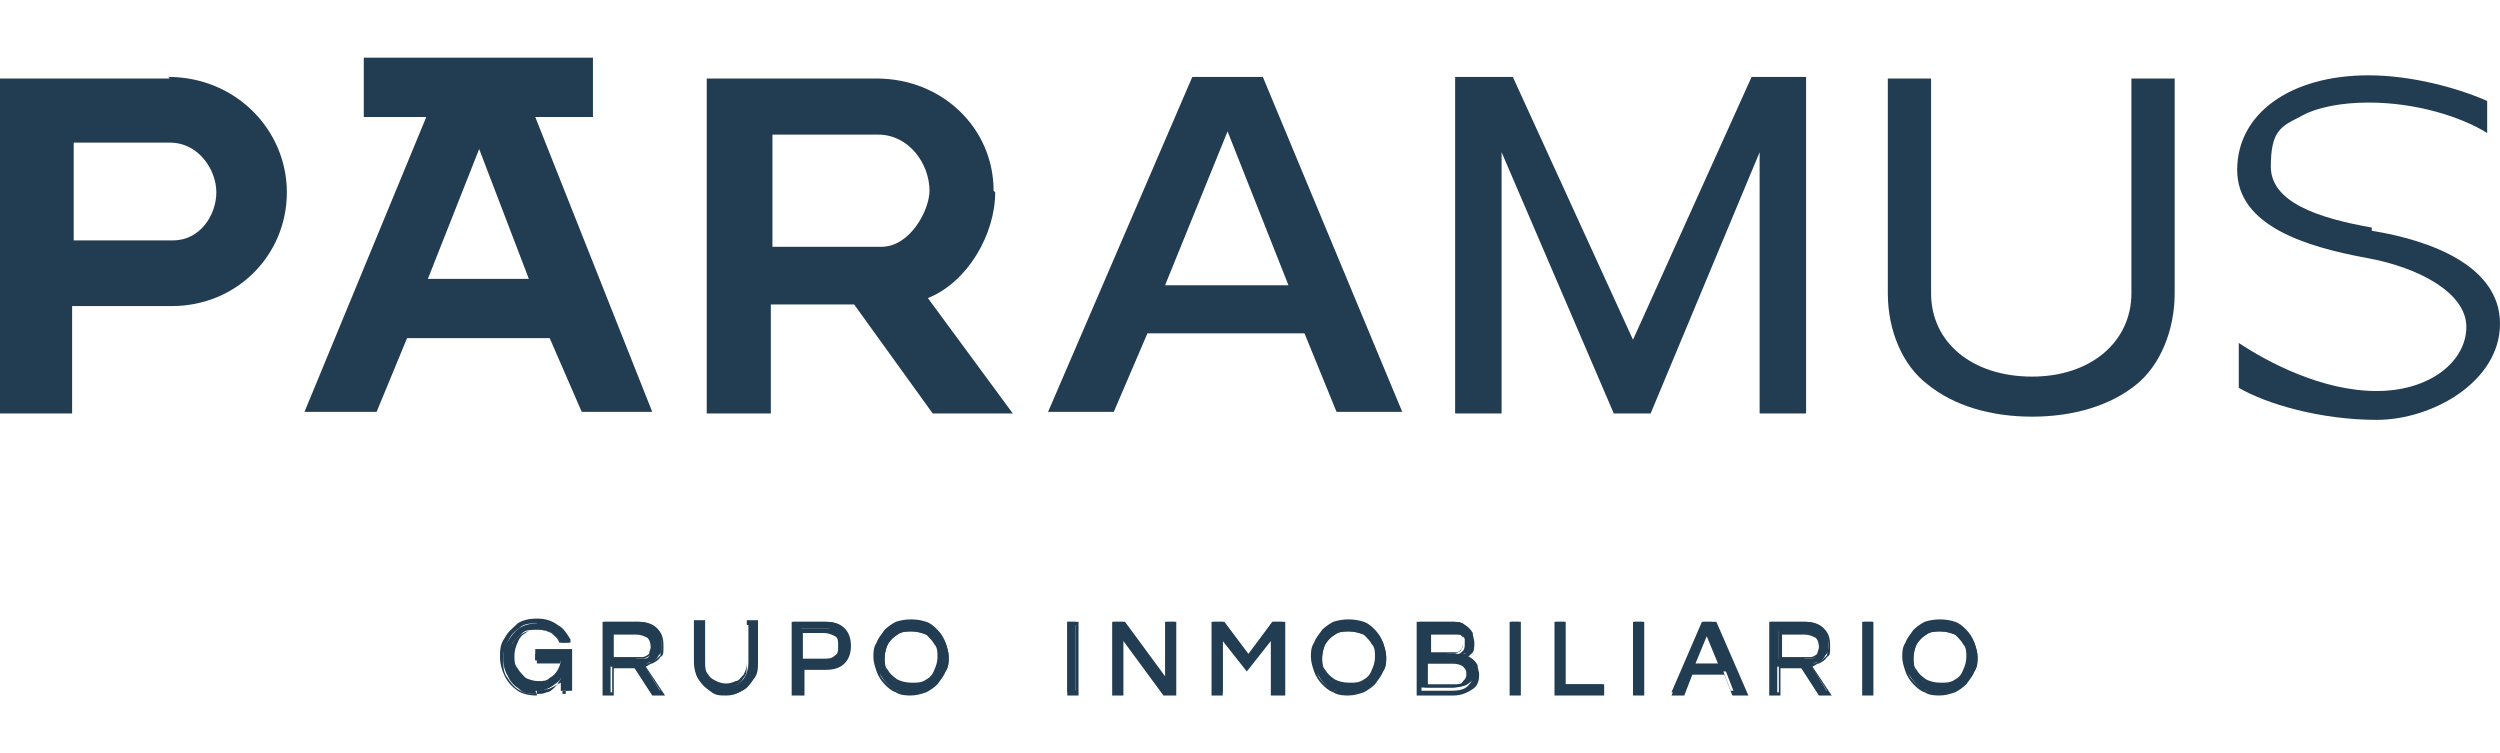
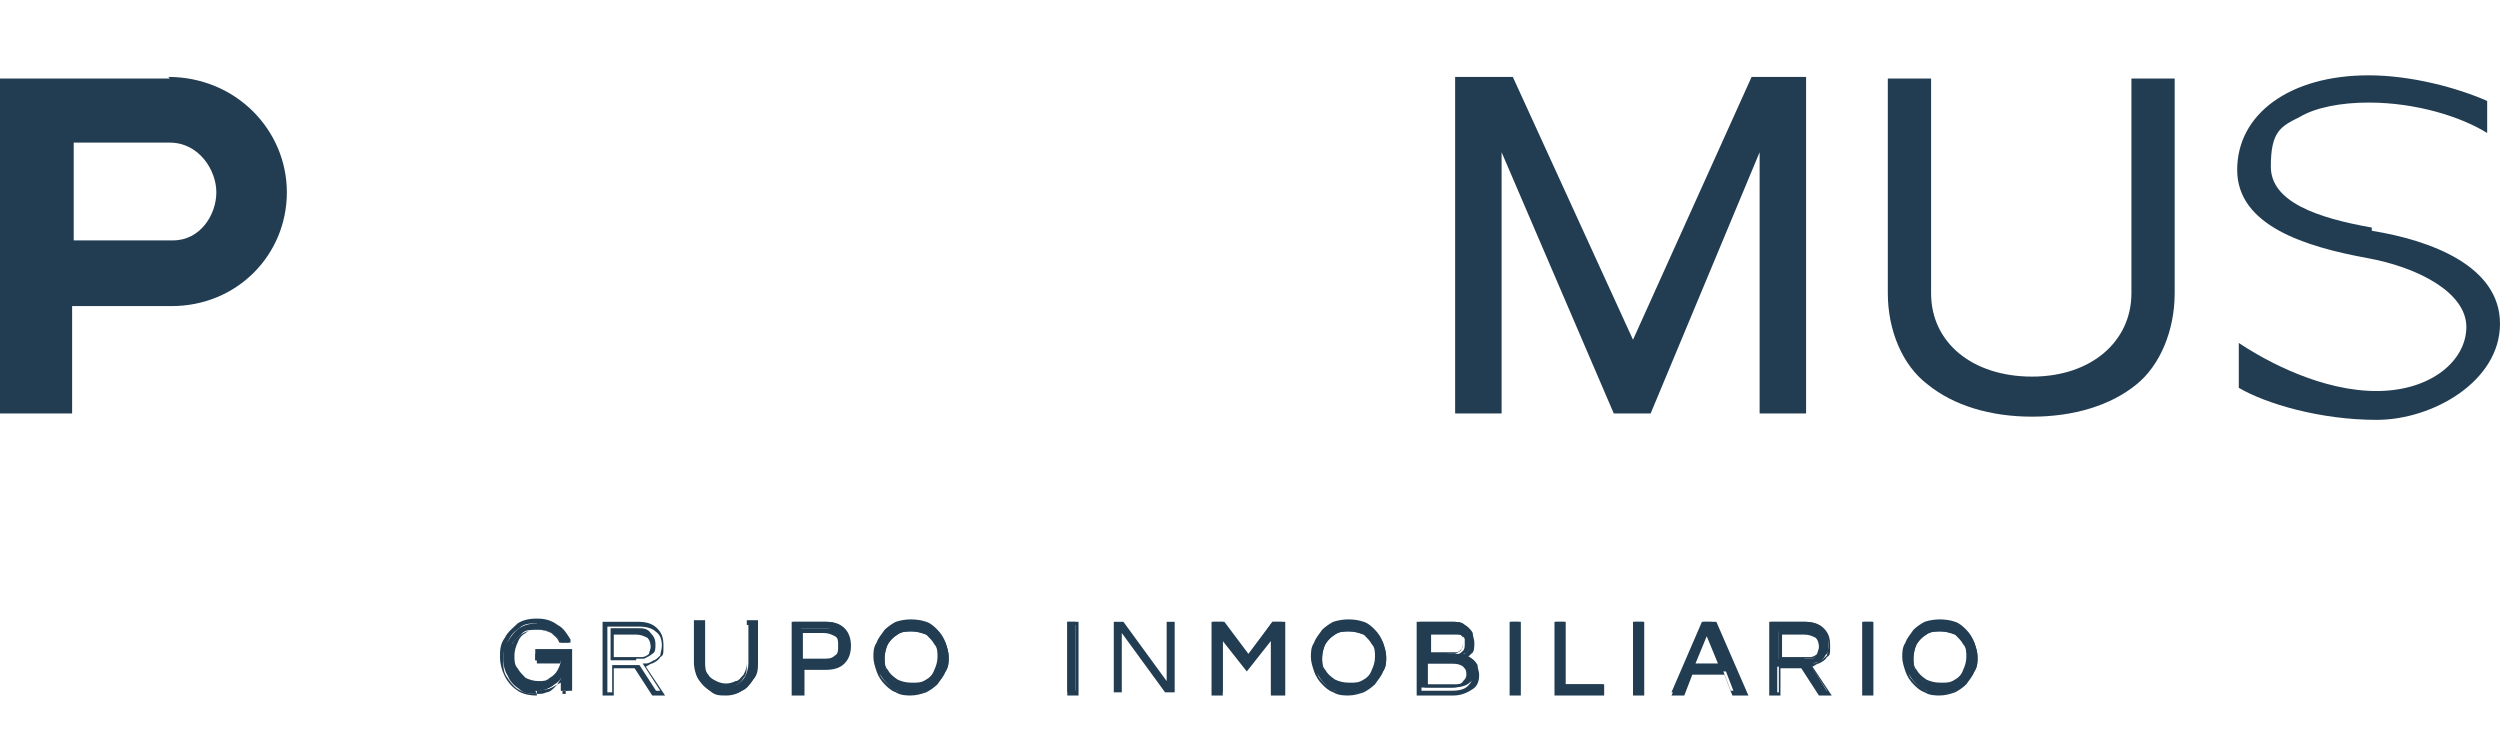
<svg xmlns="http://www.w3.org/2000/svg" id="Capa_1" version="1.1" viewBox="0 0 156 47">
  <defs>
    <style>
      .st0 {
        fill: #223d52;
      }
    </style>
  </defs>
  <g>
    <g>
-       <path class="st0" d="M33.5,43.3c-.4,0-.8,0-1.1-.3-.3-.2-.6-.5-.7-.8-.2-.3-.3-.7-.3-1.1s0-.8.3-1.1c.2-.3.4-.6.7-.8.3-.2.7-.3,1.1-.3s.9.1,1.2.3c.3.2.6.5.8.9h-.5c-.1-.2-.3-.4-.6-.6s-.5-.2-.9-.2-.7,0-.9.2-.4.4-.6.6c-.1.3-.2.6-.2.9s0,.6.2.9.3.5.6.6c.3.2.6.2.9.2s.5,0,.7-.2c.2-.1.4-.3.6-.5.1-.2.2-.5.2-.8h-1.6v-.4h2.1v2.3h-.5v-.8c0,.1-.2.3-.4.4-.1.1-.3.2-.5.3-.2,0-.4.1-.7.1Z" />
+       <path class="st0" d="M33.5,43.3c-.4,0-.8,0-1.1-.3-.3-.2-.6-.5-.7-.8-.2-.3-.3-.7-.3-1.1s0-.8.3-1.1c.2-.3.4-.6.7-.8.3-.2.7-.3,1.1-.3s.9.1,1.2.3c.3.2.6.5.8.9h-.5c-.1-.2-.3-.4-.6-.6s-.5-.2-.9-.2-.7,0-.9.2-.4.4-.6.6c-.1.3-.2.6-.2.9s0,.6.2.9.3.5.6.6c.3.2.6.2.9.2s.5,0,.7-.2c.2-.1.4-.3.6-.5.1-.2.2-.5.2-.8h-1.6v-.4h2.1v2.3h-.5v-.8c0,.1-.2.3-.4.4-.1.1-.3.2-.5.3-.2,0-.4.1-.7.1" />
      <path class="st0" d="M33.5,43.4c-.5,0-.9-.1-1.2-.3-.3-.2-.6-.5-.8-.9-.2-.4-.3-.8-.3-1.2s0-.8.3-1.2c.2-.4.5-.6.8-.9.3-.2.7-.3,1.2-.3s.9.1,1.3.4c.4.2.6.6.8.9v.2c0,0-.7,0-.7,0h0c-.1-.3-.3-.4-.5-.6-.2-.1-.5-.2-.8-.2s-.6,0-.8.2c-.2.1-.4.3-.5.6-.1.2-.2.5-.2.8s0,.6.2.8c.1.2.3.4.5.6.2.1.5.2.8.2s.5,0,.7-.2c.2-.1.4-.3.5-.5.1-.2.2-.4.2-.6h-1.6v-.7h2.3v2.6h-.7v-.5c0,0,0,0-.2.1-.2.1-.3.2-.6.3-.2,0-.5.1-.7.1ZM33.5,38.9c-.4,0-.8,0-1.1.3-.3.2-.5.4-.7.8-.2.3-.3.7-.3,1.1s0,.8.2,1.1c.2.3.4.6.7.8.3.2.7.3,1.1.3s.5,0,.7-.1c.2,0,.4-.2.5-.3.1-.1.2-.2.3-.4l.2-.3v1.1h.2v-2.1h-1.8v.2h1.6c0,.4,0,.7-.2,1-.2.2-.4.4-.6.5-.3.1-.5.2-.8.2s-.7,0-1-.3c-.3-.2-.5-.4-.6-.7-.1-.3-.2-.6-.2-.9s0-.7.2-.9c.1-.3.4-.5.6-.7.3-.2.6-.3,1-.3s.7,0,.9.2c.2.1.4.3.6.5h.3c-.2-.3-.4-.5-.6-.7-.3-.2-.7-.3-1.2-.3Z" />
    </g>
    <g>
-       <path class="st0" d="M37.7,43.2v-4.4h2.1c.4,0,.8.1,1.1.4.3.2.4.6.4,1s0,.5-.2.7c-.1.2-.2.3-.4.4-.2,0-.3.1-.5.2l1.1,1.8h-.6l-1.1-1.7h-1.5v1.7h-.5ZM38.2,41.1h1.5c.2,0,.3,0,.5,0,.2,0,.3-.1.4-.3s.2-.3.2-.5,0-.5-.3-.7c-.2-.2-.4-.2-.8-.2h-1.5v1.8Z" />
      <path class="st0" d="M41.6,43.4h-.9l-1.1-1.7h-1.3v1.7h-.7v-4.6h2.2c.5,0,.9.1,1.2.4.3.3.4.6.4,1.1s0,.6-.2.7c-.1.2-.3.3-.5.4-.1,0-.2.1-.4.2l1.2,1.8ZM40.9,43.1h.3l-1.1-1.7h.2c.2,0,.3-.1.5-.2.1,0,.3-.2.4-.3,0-.1.1-.4.1-.6,0-.4-.1-.7-.4-.9-.2-.2-.6-.3-1-.3h-2v4.1h.3v-1.7h1.7l1.1,1.7ZM39.7,41.2h-1.6v-2h1.7c.3,0,.6,0,.8.3.2.2.3.4.3.7s0,.5-.2.6c-.1.1-.3.2-.5.3-.2,0-.3,0-.5,0ZM38.3,41h1.4c.1,0,.3,0,.4,0,.1,0,.3-.1.4-.2,0-.1.1-.3.1-.4s0-.4-.2-.6c-.2-.1-.4-.2-.7-.2h-1.4v1.5Z" />
    </g>
    <g>
      <path class="st0" d="M45.3,43.3c-.4,0-.7,0-1-.2-.3-.2-.5-.4-.7-.7-.2-.3-.2-.6-.2-1v-2.5h.5v2.5c0,.3,0,.6.2.8s.3.4.5.5c.2,0,.4.1.7.1s.5,0,.7-.1.4-.3.5-.5.2-.5.2-.8v-2.5h.5v2.5c0,.4,0,.7-.2,1-.2.3-.4.5-.7.7-.3.2-.6.2-1,.2Z" />
      <path class="st0" d="M45.3,43.4c-.4,0-.7,0-1-.3-.3-.2-.5-.4-.7-.7-.2-.3-.3-.7-.3-1.1v-2.6h.7v2.6c0,.3,0,.6.2.8.1.2.3.3.5.4.4.2.8.2,1.2,0,.2,0,.3-.2.5-.4.1-.2.2-.4.2-.8v-2.6h.7v2.6c0,.4,0,.8-.3,1.1-.2.3-.4.6-.7.7-.3.2-.6.3-1,.3ZM43.5,39v2.4c0,.4,0,.7.2,1,.1.3.4.5.6.6.3.1.6.2.9.2s.6,0,.9-.2c.3-.2.5-.4.6-.6.1-.3.2-.6.2-1v-2.4h-.3v2.4c0,.4,0,.7-.2.9-.1.2-.3.4-.6.5-.4.2-1,.2-1.4,0-.2-.1-.4-.3-.6-.5-.1-.2-.2-.5-.2-.9v-2.4h-.3Z" />
    </g>
    <g>
      <path class="st0" d="M49.5,43.2v-4.4h2c.5,0,.8.1,1.1.4.3.3.4.6.4,1s-.1.8-.4,1c-.3.3-.6.4-1.1.4h-1.5v1.6h-.5ZM50,41.2h1.4c.3,0,.6,0,.8-.3.2-.2.3-.4.3-.7s0-.5-.3-.7c-.2-.2-.4-.3-.8-.3h-1.4v1.9Z" />
      <path class="st0" d="M50.1,43.4h-.7v-4.6h2.1c.5,0,.9.1,1.2.4.3.3.4.7.4,1.1s-.1.8-.4,1.1c-.3.3-.7.4-1.2.4h-1.3v1.6ZM49.6,43.1h.3v-1.6h1.6c.4,0,.8-.1,1-.3.2-.2.4-.5.4-.9s-.1-.7-.4-.9c-.2-.2-.6-.3-1-.3h-1.8v4.1ZM51.4,41.3h-1.6v-2.1h1.6c.4,0,.7,0,.9.3.2.2.3.5.3.8s-.1.6-.3.8c-.2.2-.5.3-.9.3ZM50.1,41.1h1.3c.3,0,.5,0,.7-.2.2-.1.2-.3.2-.6s0-.5-.2-.6c-.2-.1-.4-.2-.7-.2h-1.3v1.6Z" />
    </g>
    <g>
      <path class="st0" d="M56.9,43.3c-.3,0-.6,0-.9-.2-.3-.1-.5-.3-.7-.5-.2-.2-.3-.4-.5-.7s-.2-.6-.2-.9,0-.6.2-.9c.1-.3.3-.5.5-.7.2-.2.4-.4.7-.5.3-.1.6-.2.9-.2s.6,0,.9.2c.3.1.5.3.7.5.2.2.3.4.5.7.1.3.2.6.2.9s0,.6-.2.9-.3.5-.5.7c-.2.2-.4.4-.7.5-.3.1-.6.2-.9.2ZM56.9,42.8c.4,0,.7,0,.9-.2.3-.2.5-.4.6-.6s.2-.6.2-.9,0-.6-.2-.9-.3-.5-.6-.6-.6-.2-.9-.2-.7,0-.9.2c-.3.2-.5.4-.6.6s-.2.6-.2.9,0,.6.2.9.3.5.6.6c.3.2.6.2.9.2Z" />
      <path class="st0" d="M56.9,43.4c-.3,0-.7,0-1-.2-.3-.1-.5-.3-.7-.5-.2-.2-.4-.5-.5-.8-.1-.3-.2-.6-.2-.9s0-.6.2-.9c.1-.3.3-.5.5-.8.2-.2.5-.4.7-.5.6-.2,1.3-.2,1.9,0,.3.1.5.3.7.5.2.2.4.5.5.8.1.3.2.6.2.9s0,.6-.2.9c-.1.3-.3.5-.5.8-.2.2-.5.4-.7.5-.3.1-.6.2-1,.2ZM56.9,38.9c-.3,0-.6,0-.9.2-.3.1-.5.3-.7.5-.2.2-.3.4-.4.7,0,.3-.1.5-.1.8s0,.6.1.8c0,.3.2.5.4.7.2.2.4.3.7.5.5.2,1.2.2,1.7,0,.3-.1.5-.3.7-.5.2-.2.3-.4.4-.7,0-.3.1-.5.1-.8s0-.6-.1-.8c0-.3-.2-.5-.4-.7-.2-.2-.4-.3-.7-.5-.3-.1-.5-.2-.9-.2ZM56.9,42.9c-.4,0-.7,0-1-.3-.3-.2-.5-.4-.6-.7-.1-.3-.2-.6-.2-.9s0-.7.2-.9c.1-.3.4-.5.6-.7.3-.2.6-.3,1-.3s.7,0,1,.3c.3.2.5.4.6.7.1.3.2.6.2.9s0,.7-.2.9c-.1.3-.4.5-.6.7-.3.2-.6.3-1,.3ZM56.9,39.4c-.3,0-.6,0-.9.2-.2.1-.4.3-.6.6-.1.2-.2.5-.2.8s0,.6.2.8c.1.2.3.4.6.6.2.1.5.2.9.2s.6,0,.9-.2c.2-.1.4-.3.5-.6.1-.2.2-.5.2-.8s0-.6-.2-.8c-.1-.2-.3-.4-.5-.6-.2-.1-.5-.2-.9-.2Z" />
    </g>
    <g>
      <path class="st0" d="M66.6,43.2v-4.4h.5v4.4h-.5Z" />
      <path class="st0" d="M67.3,43.4h-.7v-4.6h.7v4.6ZM66.8,43.1h.3v-4.1h-.3v4.1Z" />
    </g>
    <g>
      <path class="st0" d="M69.5,43.2v-4.4h.6l2.7,3.7v-3.7h.5v4.4h-.6l-2.7-3.7v3.7h-.5Z" />
-       <path class="st0" d="M73.4,43.4h-.8l-2.5-3.4v3.4h-.7v-4.6h.8l2.5,3.4v-3.4h.7v4.6ZM72.8,43.1h.4v-4.1h-.3v3.9l-2.9-3.9h-.4v4.1h.3v-3.9l2.9,3.9Z" />
    </g>
    <g>
      <path class="st0" d="M75.7,43.2v-4.4h.6l1.6,2.1,1.5-2.1h.6v4.4h-.5v-3.6l-1.6,2.1-1.6-2.1v3.6h-.5Z" />
      <path class="st0" d="M80,43.4h-.7v-3.4l-1.5,1.9-1.5-1.9v3.4h-.7v-4.6h.8l1.5,2,1.5-2h.8v4.6ZM79.5,43.1h.3v-4.1h-.4l-1.6,2.2-1.6-2.2h-.4v4.1h.3v-3.8l1.8,2.2,1.7-2.2v3.8Z" />
    </g>
    <g>
      <path class="st0" d="M84.2,43.3c-.3,0-.6,0-.9-.2-.3-.1-.5-.3-.7-.5-.2-.2-.3-.4-.5-.7s-.2-.6-.2-.9,0-.6.2-.9c.1-.3.3-.5.5-.7.2-.2.4-.4.7-.5.3-.1.6-.2.9-.2s.6,0,.9.2c.3.1.5.3.7.5.2.2.3.4.5.7.1.3.2.6.2.9s0,.6-.2.9-.3.5-.5.7c-.2.2-.4.4-.7.5-.3.1-.6.2-.9.2ZM84.2,42.8c.4,0,.7,0,.9-.2.3-.2.5-.4.6-.6s.2-.6.2-.9,0-.6-.2-.9-.3-.5-.6-.6-.6-.2-.9-.2-.7,0-.9.2c-.3.2-.5.4-.6.6s-.2.6-.2.9,0,.6.2.9.3.5.6.6c.3.2.6.2.9.2Z" />
      <path class="st0" d="M84.2,43.4c-.3,0-.7,0-1-.2-.3-.1-.5-.3-.7-.5-.2-.2-.4-.5-.5-.8-.1-.3-.2-.6-.2-.9s0-.6.2-.9c.1-.3.3-.5.5-.8.2-.2.5-.4.7-.5.6-.2,1.3-.2,1.9,0,.3.1.5.3.7.5.2.2.4.5.5.8.1.3.2.6.2.9s0,.6-.2.9c-.1.3-.3.5-.5.8-.2.2-.5.4-.7.5-.3.1-.6.2-1,.2ZM84.2,38.9c-.3,0-.6,0-.9.2-.3.1-.5.3-.7.5-.2.2-.3.4-.4.7,0,.3-.1.5-.1.8s0,.6.1.8c0,.3.2.5.4.7.2.2.4.3.7.5.5.2,1.2.2,1.7,0,.3-.1.5-.3.7-.5.2-.2.3-.4.4-.7,0-.3.1-.5.1-.8s0-.6-.1-.8c0-.3-.2-.5-.4-.7-.2-.2-.4-.3-.7-.5-.3-.1-.5-.2-.9-.2ZM84.2,42.9c-.4,0-.7,0-1-.3-.3-.2-.5-.4-.6-.7-.1-.3-.2-.6-.2-.9s0-.7.2-.9c.1-.3.4-.5.6-.7.3-.2.6-.3,1-.3s.7,0,1,.3c.3.2.5.4.6.7.1.3.2.6.2.9s0,.7-.2.9c-.1.3-.4.5-.6.7-.3.2-.6.3-1,.3ZM84.2,39.4c-.3,0-.6,0-.9.2-.2.1-.4.3-.6.6-.1.2-.2.5-.2.8s0,.6.2.8c.1.2.3.4.6.6.2.1.5.2.9.2s.6,0,.9-.2c.2-.1.4-.3.5-.6.1-.2.2-.5.2-.8s0-.6-.2-.8c-.1-.2-.3-.4-.5-.6-.2-.1-.5-.2-.9-.2Z" />
    </g>
    <g>
      <path class="st0" d="M88.6,43.2v-4.4h2c.3,0,.6,0,.8.2.2.1.3.3.4.4,0,.2.1.4.1.5,0,.3,0,.5-.2.6-.1.2-.3.3-.4.3.1,0,.2.1.4.2s.2.2.3.3c0,.1.1.3.1.5,0,.3-.1.6-.4.8-.2.2-.6.3-1.1.3h-2.1ZM89.1,40.8h1.5c.2,0,.3,0,.4,0,.1,0,.2-.1.3-.2s.1-.3.1-.4,0-.2,0-.3c0-.1-.1-.2-.3-.3-.1,0-.3-.1-.5-.1h-1.5v1.5ZM89.1,42.8h1.6c.3,0,.5,0,.7-.2.2-.1.2-.3.2-.5s0-.4-.2-.5c-.2-.2-.4-.2-.8-.2h-1.6v1.5Z" />
      <path class="st0" d="M90.6,43.4h-2.2v-4.6h2.1c.4,0,.7,0,.9.2.2.1.4.3.5.5,0,.2.1.4.1.6,0,.3,0,.6-.2.7,0,0-.2.2-.2.2,0,0,.1,0,.2.1.1,0,.3.2.4.4,0,.2.1.4.1.6,0,.4-.1.7-.4.9-.3.2-.7.4-1.2.4ZM88.7,43.1h1.9c.5,0,.8-.1,1-.3.2-.2.3-.4.3-.7s0-.4-.1-.5c0-.1-.2-.2-.3-.3-.1,0-.2-.1-.3-.2h-.3c0,0,.3-.2.3-.2.1,0,.3-.2.4-.3.1-.1.2-.3.2-.6s0-.3-.1-.5c0-.2-.2-.3-.4-.4-.2-.1-.4-.2-.8-.2h-1.8v4.1ZM90.7,42.9h-1.8v-1.7h1.7c.4,0,.7,0,.8.3.2.2.3.4.3.6s0,.5-.3.6c-.2.1-.4.2-.8.2ZM89.2,42.7h1.5c.3,0,.5,0,.6-.2.1-.1.2-.2.2-.4s0-.3-.2-.5c-.1-.1-.4-.2-.7-.2h-1.5v1.3ZM90.5,40.9h-1.6v-1.7h1.6c.2,0,.4,0,.5.1.1,0,.2.2.3.3,0,.1,0,.3,0,.4,0,.2,0,.4-.1.5,0,.1-.2.2-.4.3-.1,0-.3,0-.5,0ZM89.2,40.7h1.3c.1,0,.3,0,.4,0,.1,0,.2-.1.3-.2,0,0,.1-.2.1-.4s0-.2,0-.3c0,0-.1-.2-.2-.2-.1,0-.2,0-.4,0h-1.4v1.2Z" />
    </g>
    <g>
      <path class="st0" d="M94.3,43.2v-4.4h.5v4.4h-.5Z" />
      <path class="st0" d="M94.9,43.4h-.7v-4.6h.7v4.6ZM94.4,43.1h.3v-4.1h-.3v4.1Z" />
    </g>
    <g>
      <path class="st0" d="M97.1,43.2v-4.4h.5v3.9h2.4v.5h-2.9Z" />
      <path class="st0" d="M100.1,43.4h-3.1v-4.6h.7v3.9h2.4v.7ZM97.3,43.1h2.6v-.2h-2.4v-3.9h-.3v4.1Z" />
    </g>
    <g>
      <path class="st0" d="M102,43.2v-4.4h.5v4.4h-.5Z" />
      <path class="st0" d="M102.6,43.4h-.7v-4.6h.7v4.6ZM102.1,43.1h.3v-4.1h-.3v4.1Z" />
    </g>
    <g>
      <path class="st0" d="M104.3,43.2l1.9-4.4h.6l1.9,4.4h-.5l-.5-1.3h-2.2l-.5,1.3h-.5ZM105.6,41.5h1.8l-.9-2.1-.9,2.1Z" />
      <path class="st0" d="M108.9,43.4h-.8l-.5-1.3h-2l-.5,1.3h-.8l2-4.6h.8l2,4.6ZM108.2,43.1h.3l-1.8-4.1h-.5l-1.8,4.1h.3l.5-1.3h2.3l.5,1.3ZM107.6,41.6h-2.1l1.1-2.6,1.1,2.6ZM105.8,41.4h1.4l-.7-1.7-.7,1.7Z" />
    </g>
    <g>
      <path class="st0" d="M110.5,43.2v-4.4h2.1c.4,0,.8.1,1.1.4.3.2.4.6.4,1s0,.5-.2.7c-.1.2-.2.3-.4.4-.2,0-.3.1-.5.2l1.1,1.8h-.6l-1.1-1.7h-1.5v1.7h-.5ZM111,41.1h1.5c.2,0,.3,0,.5,0,.2,0,.3-.1.4-.3s.2-.3.2-.5,0-.5-.3-.7c-.2-.2-.4-.2-.8-.2h-1.5v1.8Z" />
      <path class="st0" d="M114.4,43.4h-.9l-1.1-1.7h-1.3v1.7h-.7v-4.6h2.2c.5,0,.9.1,1.2.4.3.3.4.6.4,1.1s0,.6-.2.7c-.1.2-.3.3-.5.4-.1,0-.2.1-.4.2l1.2,1.8ZM113.7,43.1h.3l-1.1-1.7h.2c.2,0,.3-.1.5-.2.1,0,.3-.2.4-.3,0-.1.1-.4.1-.6,0-.4-.1-.7-.4-.9-.2-.2-.6-.3-1-.3h-2v4.1h.3v-1.7h1.7l1.1,1.7ZM112.6,41.2h-1.6v-2h1.7c.3,0,.6,0,.8.3.2.2.3.4.3.7s0,.5-.2.6c-.1.1-.3.2-.5.3-.2,0-.3,0-.5,0ZM111.2,41h1.4c.1,0,.3,0,.4,0,.1,0,.3-.1.4-.2,0-.1.1-.3.1-.4s0-.4-.2-.6c-.2-.1-.4-.2-.7-.2h-1.4v1.5Z" />
    </g>
    <g>
      <path class="st0" d="M116.3,43.2v-4.4h.5v4.4h-.5Z" />
      <path class="st0" d="M116.9,43.4h-.7v-4.6h.7v4.6ZM116.4,43.1h.3v-4.1h-.3v4.1Z" />
    </g>
    <g>
      <path class="st0" d="M121.1,43.3c-.3,0-.6,0-.9-.2-.3-.1-.5-.3-.7-.5-.2-.2-.3-.4-.5-.7s-.2-.6-.2-.9,0-.6.2-.9c.1-.3.3-.5.5-.7.2-.2.4-.4.7-.5.3-.1.6-.2.9-.2s.6,0,.9.2c.3.1.5.3.7.5.2.2.3.4.5.7.1.3.2.6.2.9s0,.6-.2.9-.3.5-.5.7c-.2.2-.4.4-.7.5-.3.1-.6.2-.9.2ZM121.1,42.8c.4,0,.7,0,.9-.2.3-.2.5-.4.6-.6s.2-.6.2-.9,0-.6-.2-.9-.3-.5-.6-.6-.6-.2-.9-.2-.7,0-.9.2c-.3.2-.5.4-.6.6s-.2.6-.2.9,0,.6.2.9.3.5.6.6c.3.2.6.2.9.2Z" />
      <path class="st0" d="M121.1,43.4c-.3,0-.7,0-1-.2-.3-.1-.5-.3-.7-.5-.2-.2-.4-.5-.5-.8-.1-.3-.2-.6-.2-.9s0-.6.2-.9c.1-.3.3-.5.5-.8.2-.2.5-.4.7-.5.6-.2,1.3-.2,1.9,0,.3.1.5.3.7.5.2.2.4.5.5.8.1.3.2.6.2.9s0,.6-.2.9c-.1.3-.3.5-.5.8-.2.2-.5.4-.7.5-.3.1-.6.2-1,.2ZM121.1,38.9c-.3,0-.6,0-.9.2-.3.1-.5.3-.7.5-.2.2-.3.4-.4.7,0,.3-.1.5-.1.8s0,.6.1.8c0,.3.2.5.4.7.2.2.4.3.7.5.5.2,1.2.2,1.7,0,.3-.1.5-.3.7-.5.2-.2.3-.4.4-.7,0-.3.1-.5.1-.8s0-.6-.1-.8c0-.3-.2-.5-.4-.7-.2-.2-.4-.3-.7-.5-.3-.1-.5-.2-.9-.2ZM121.1,42.9c-.4,0-.7,0-1-.3-.3-.2-.5-.4-.6-.7-.1-.3-.2-.6-.2-.9s0-.7.2-.9c.1-.3.4-.5.6-.7.3-.2.6-.3,1-.3s.7,0,1,.3c.3.2.5.4.6.7.1.3.2.6.2.9s0,.7-.2.9c-.1.3-.4.5-.6.7-.3.2-.6.3-1,.3ZM121.1,39.4c-.3,0-.6,0-.9.2-.2.1-.4.3-.6.6-.1.2-.2.5-.2.8s0,.6.2.8c.1.2.3.4.6.6.2.1.5.2.9.2s.6,0,.9-.2c.2-.1.4-.3.5-.6.1-.2.2-.5.2-.8s0-.6-.2-.8c-.1-.2-.3-.4-.5-.6-.2-.1-.5-.2-.9-.2Z" />
    </g>
  </g>
  <g>
    <path class="st0" d="M10.6,4.9H0v20.9h4.5v-6.7h6.2c4.1,0,7.2-3.2,7.2-7.1s-3.2-7.2-7.4-7.2ZM10.8,15h-6.2v-6.1h6c1.8,0,2.9,1.7,2.9,3.1s-1,3-2.7,3Z" />
-     <path class="st0" d="M62,11.9c0-3.9-3.2-7-7.3-7h-10.6v20.9h4v-6.8h5.2l4.9,6.8h5l-5.3-7.2c2.5-1,4.2-4,4.2-6.6ZM58,11.9c0,1.2-1.2,3.5-3,3.5h-6.8v-7h6.6c1.9,0,3.2,1.8,3.2,3.5Z" />
-     <path class="st0" d="M74.4,4.8l-9,20.9h4.1s2.1-4.9,2.1-4.9h9.8s2,4.9,2,4.9h4.1l-8.7-20.9h-4.4ZM80.4,17.8h-7.7s3.9-9.6,3.9-9.6l3.8,9.6Z" />
    <polygon class="st0" points="101.9 21.2 94.4 4.8 90.8 4.8 90.8 25.8 93.7 25.8 93.7 9.5 100.7 25.8 103 25.8 109.8 9.5 109.8 25.8 112.7 25.8 112.7 4.8 109.3 4.8 101.9 21.2" />
    <path class="st0" d="M133,18.3c0,3-2.5,5.2-6.2,5.2s-6.3-2.1-6.3-5.2V4.9h-2.7v13.4c0,2.3.9,4.5,2.5,5.7,1.6,1.3,3.9,2,6.5,2s4.9-.7,6.5-2c1.5-1.2,2.4-3.4,2.4-5.7V4.9h-2.7v13.4Z" />
    <path class="st0" d="M148,14.2c-3.4-.6-6.3-1.6-6.3-3.8s.6-2.5,1.8-3.1c1-.6,2.6-.9,4.3-.9,3,0,5.8.9,7.4,1.9v-2c-1.8-.8-4.7-1.6-7.4-1.6-4.9,0-8.2,2.4-8.2,5.9s4.3,4.8,8.1,5.5c3.3.6,6.2,2.2,6.2,4.3s-2.2,4-5.6,4-6.8-1.8-8.6-3v2.8c1.7,1,5.1,2,8.6,2s7.7-2.4,7.7-6-4.3-5.2-8-5.8Z" />
-     <path class="st0" d="M37,7.3v-3.7h-14.3v3.7h3.9l-7.6,18.4h4.5s1.9-4.6,1.9-4.6h8.9s2,4.6,2,4.6h4.4s-7.3-18.4-7.3-18.4h3.6ZM29.9,9.3l3.1,8.1h-6.3l3.2-8.1Z" />
  </g>
</svg>